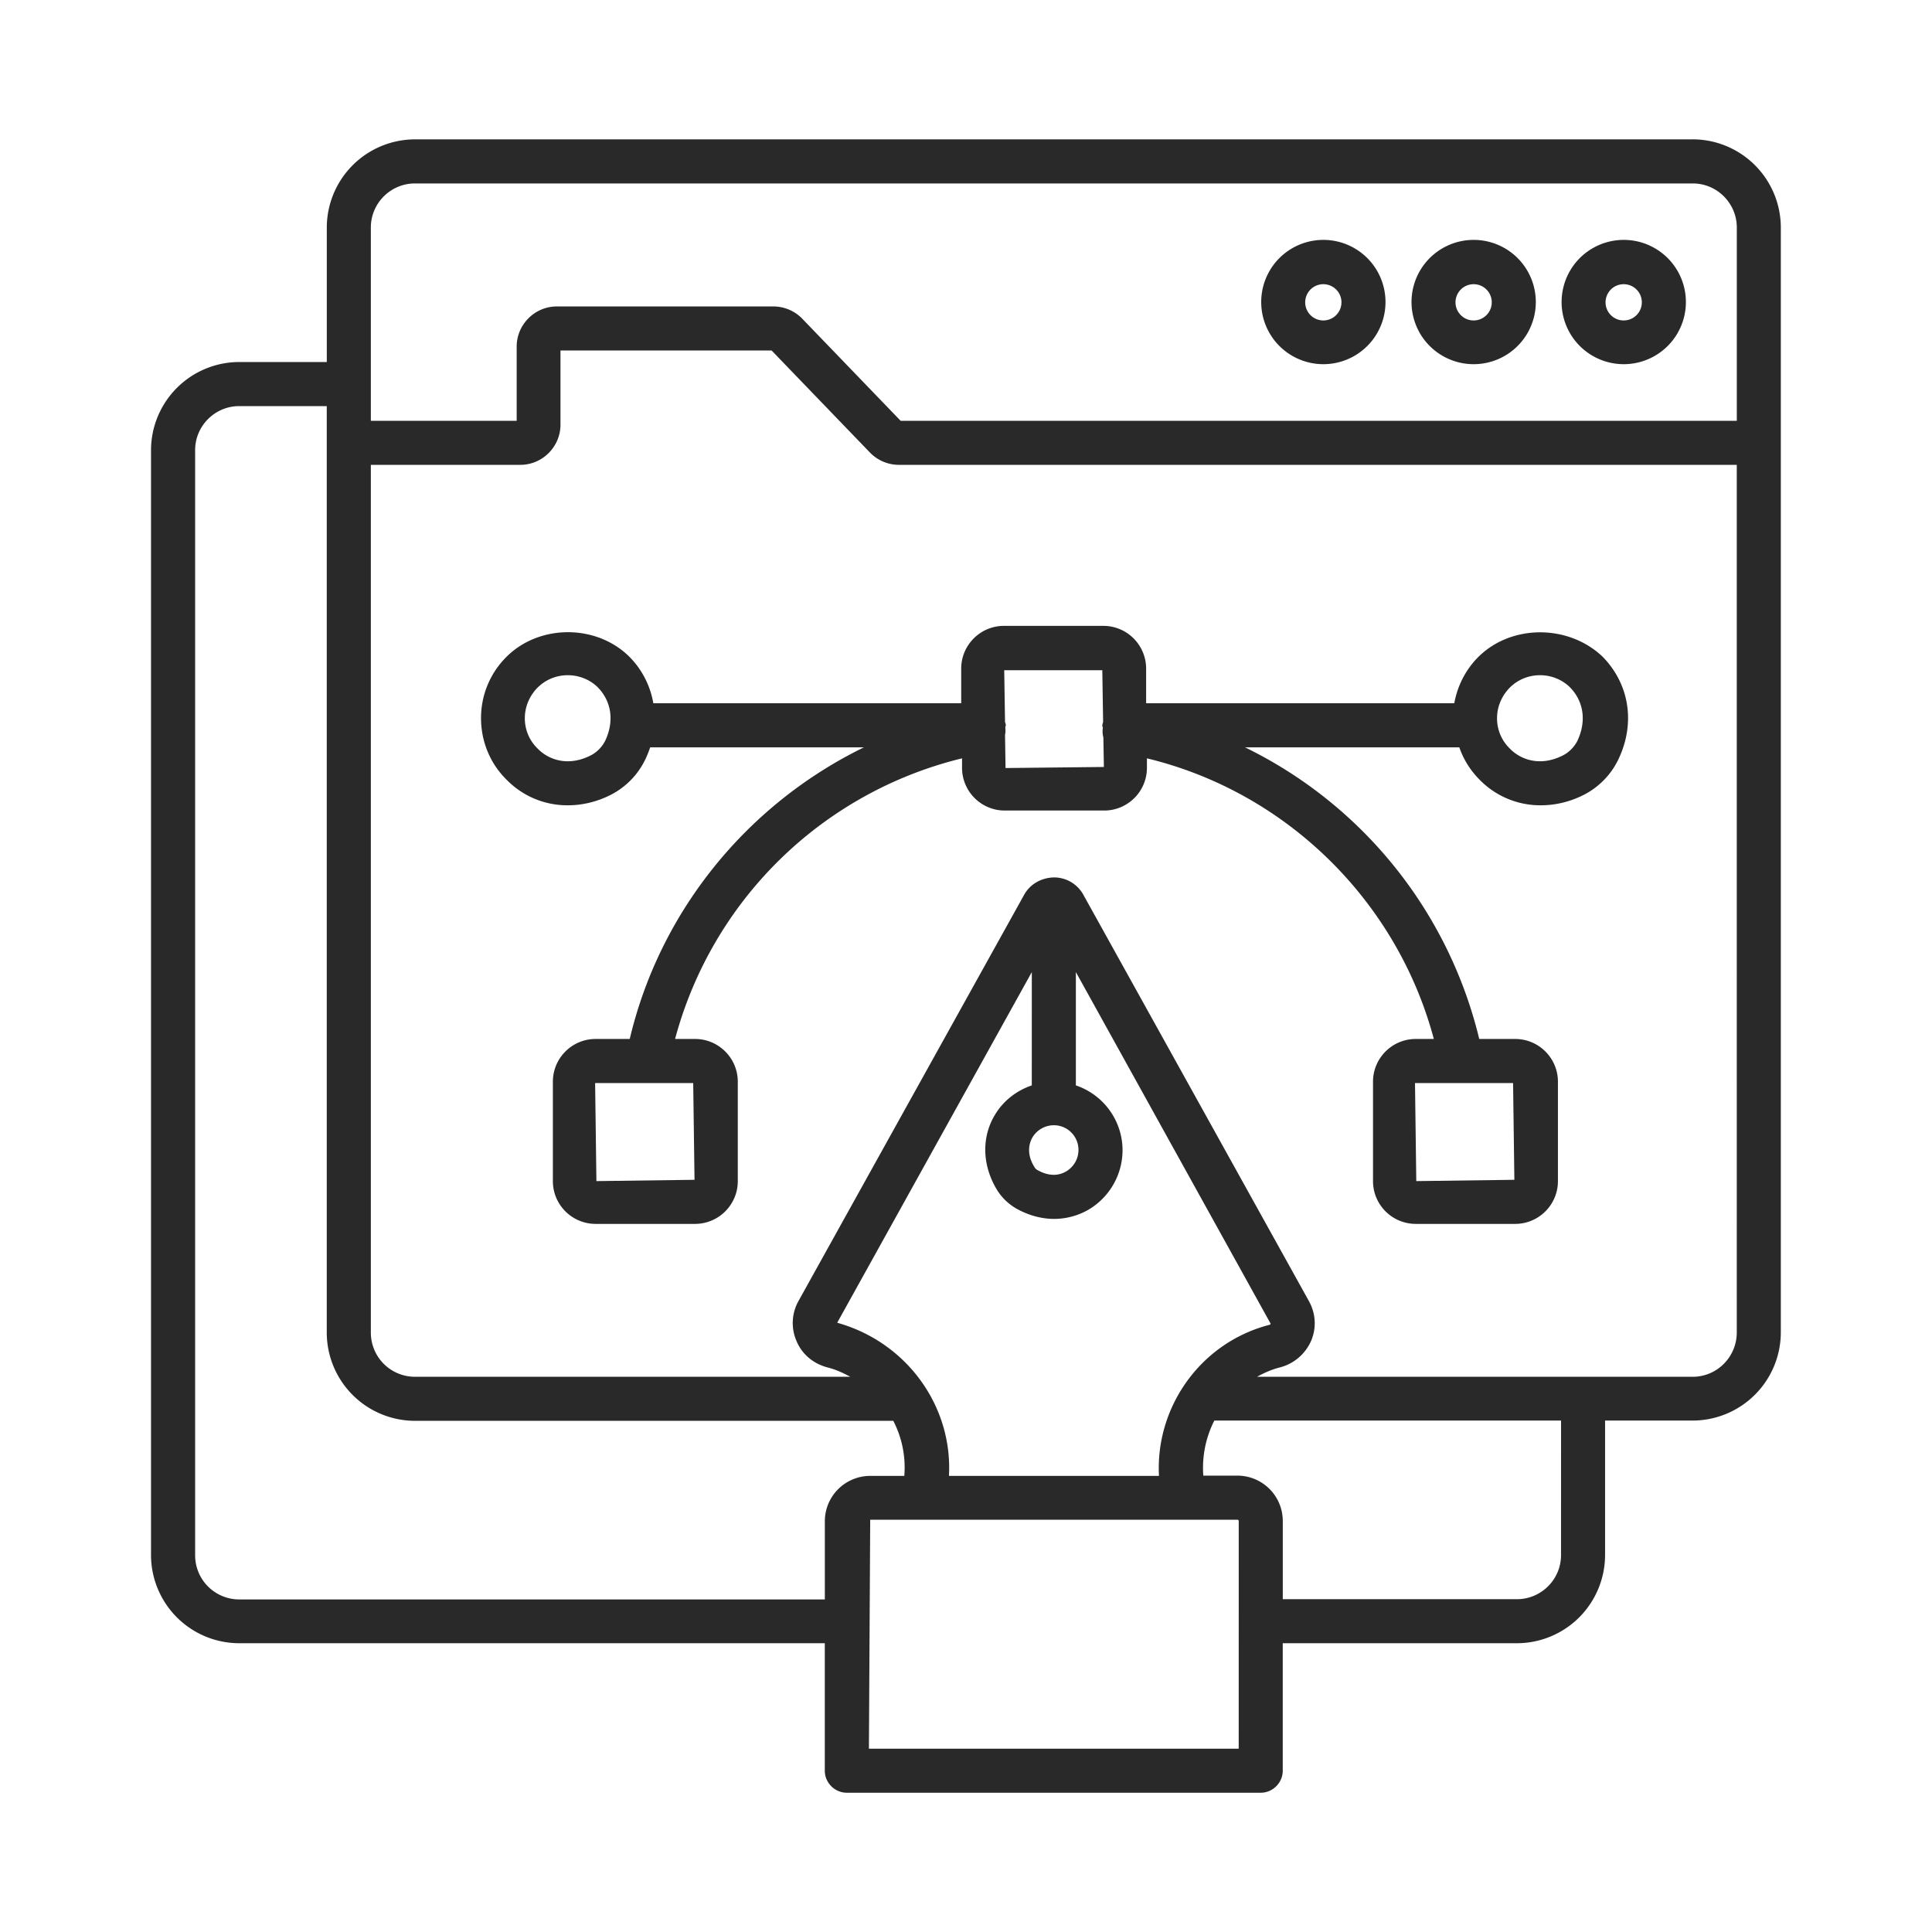
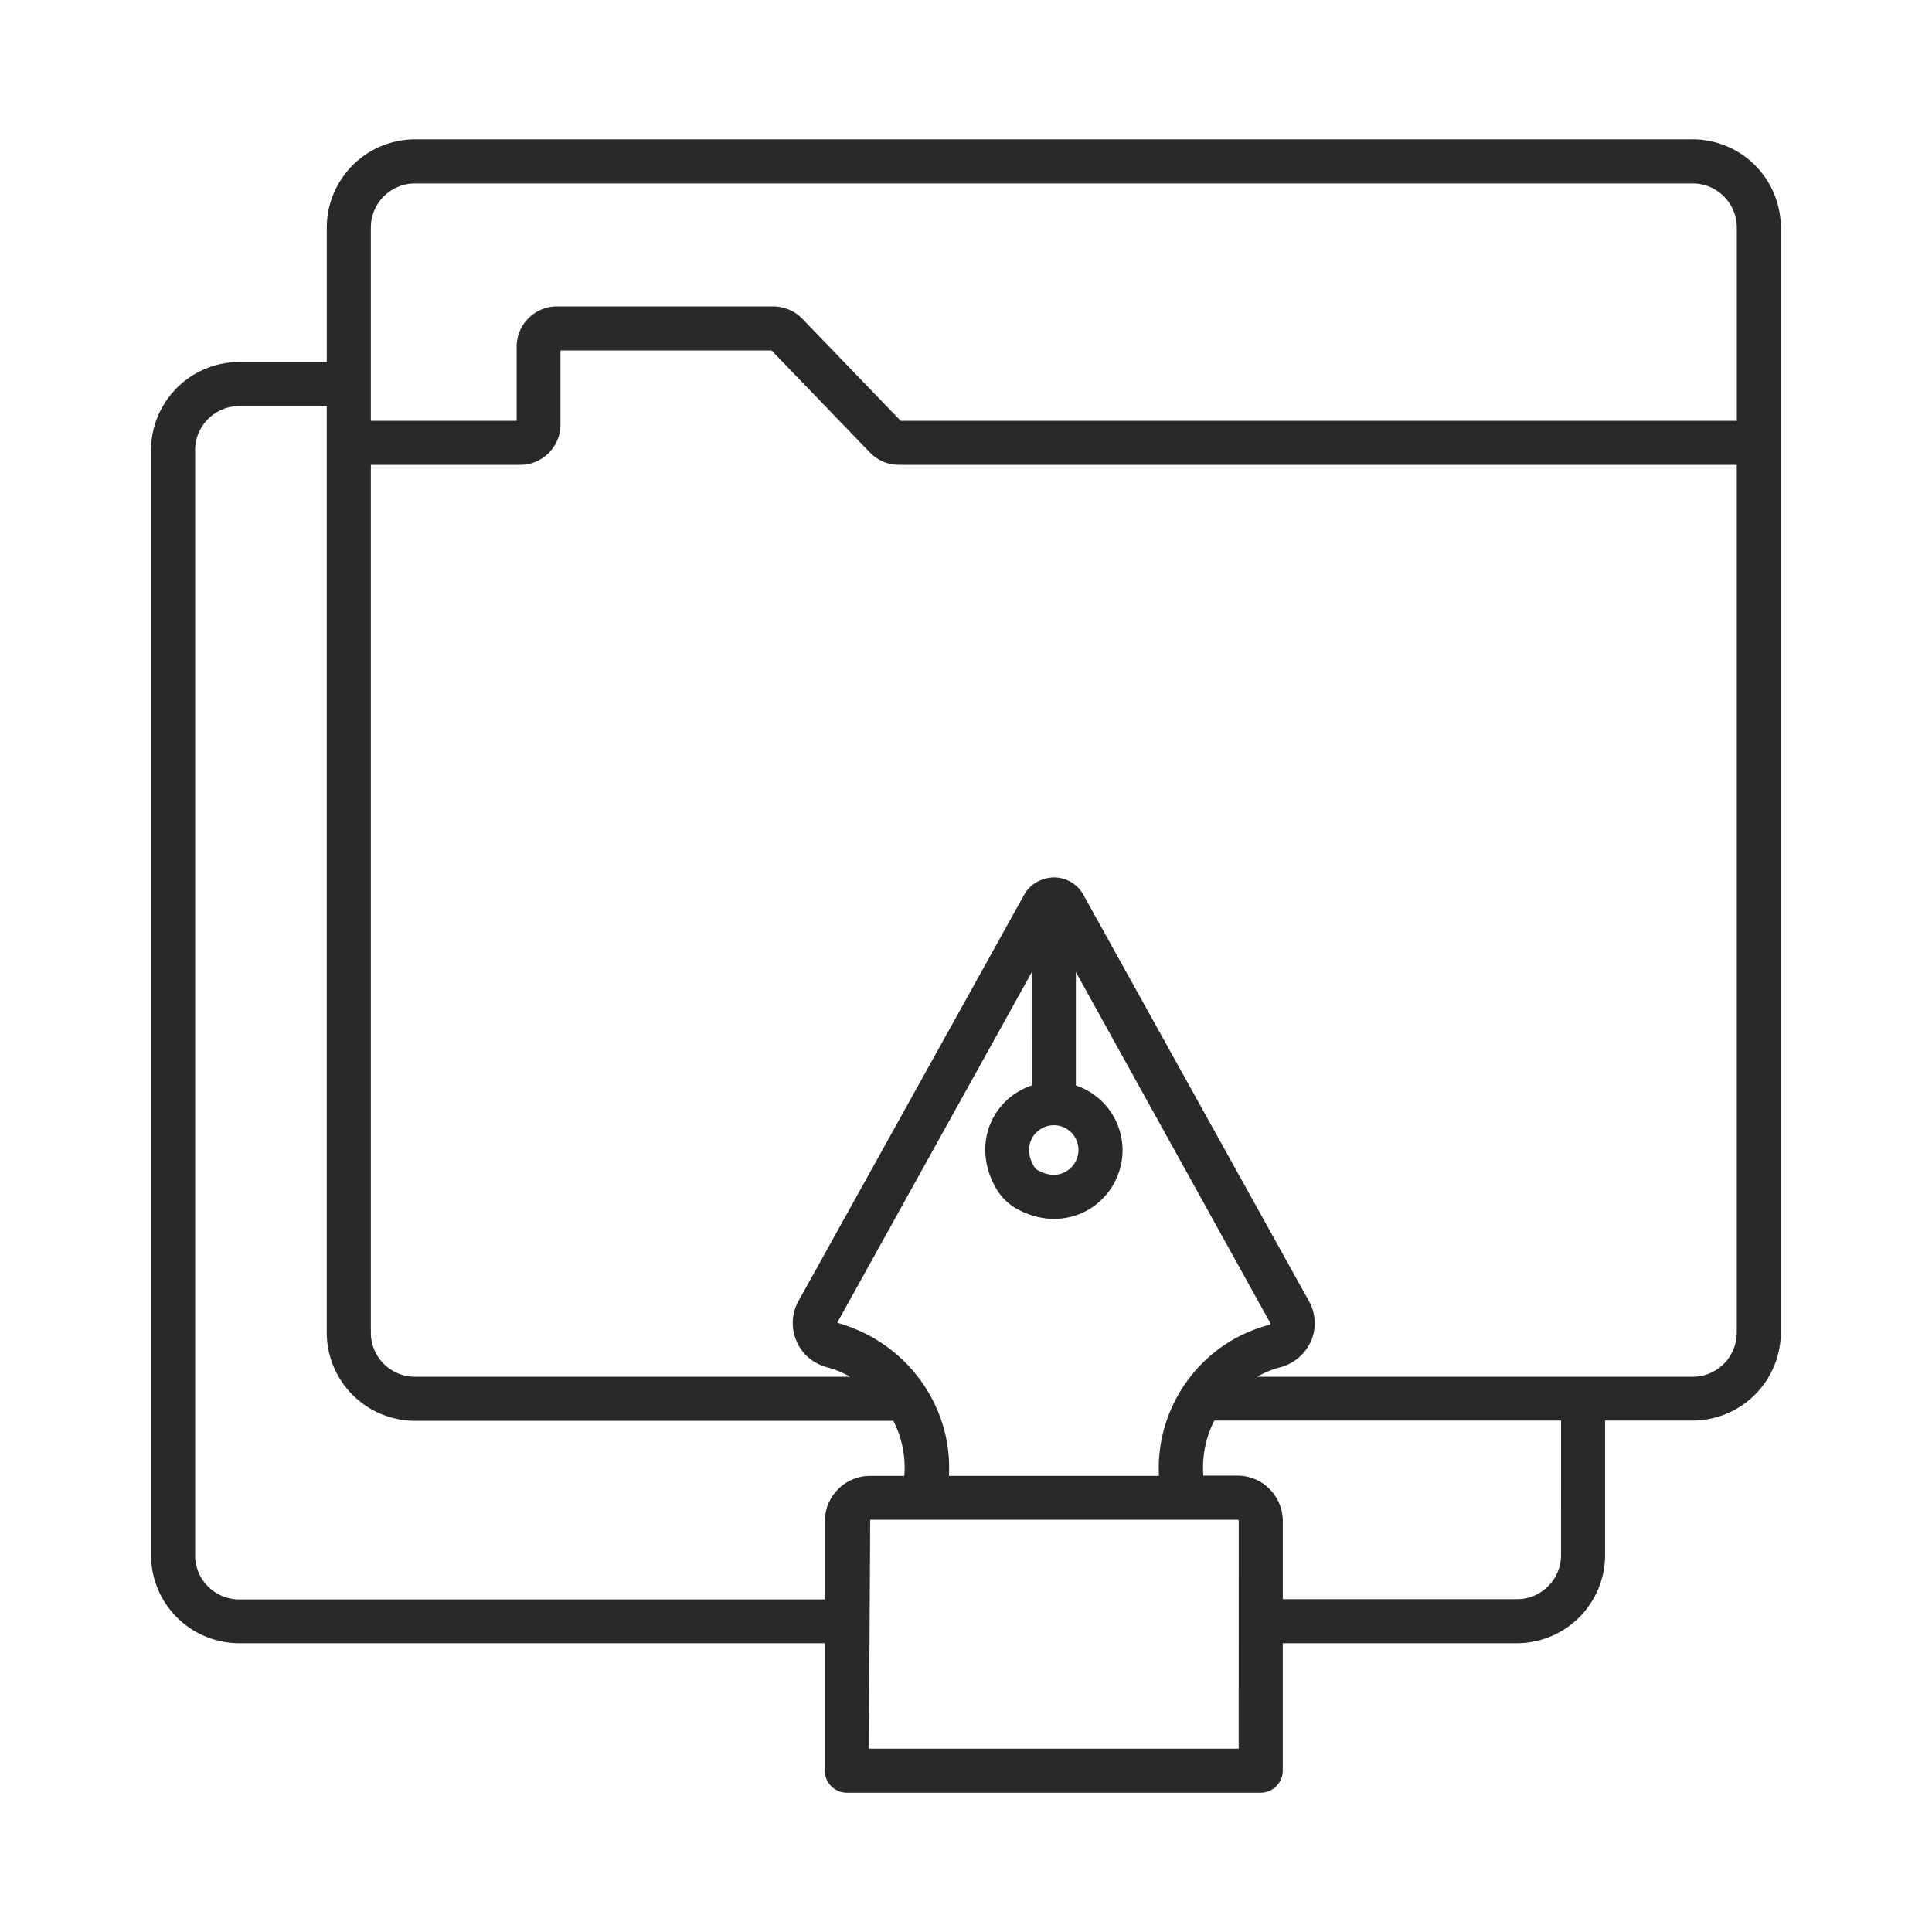
<svg xmlns="http://www.w3.org/2000/svg" width="60" height="60" fill="none">
-   <path fill="#282928" d="M50.427 11.31a1.93 1.93 0 1 0 0-3.86 1.93 1.93 0 1 0 0 3.86m0-2.484a.563.563 0 1 1-.003 1.126.563.563 0 0 1 .002-1.126" />
  <path fill="#282928" d="M52.569 4.328H12.885a2.743 2.743 0 0 0-2.736 2.737v4.178h-2.72A2.743 2.743 0 0 0 4.69 13.98v34.316a2.743 2.743 0 0 0 2.737 2.736h18.188v3.96c0 .374.31.683.684.683h12.854c.374 0 .684-.31.684-.684v-3.959h7.273a2.743 2.743 0 0 0 2.737-2.736v-4.179h2.72a2.743 2.743 0 0 0 2.738-2.736V7.064a2.743 2.743 0 0 0-2.737-2.737M11.517 7.065c0-.758.62-1.368 1.368-1.368H52.57c.757 0 1.368.619 1.368 1.368v6.003H27.97l-3.054-3.169a1.25 1.25 0 0 0-.896-.382h-6.728c-.684 0-1.246.562-1.246 1.246v2.305h-4.529zM7.428 49.672a1.37 1.37 0 0 1-1.368-1.368V13.98c0-.757.619-1.368 1.368-1.368h2.72v28.777a2.743 2.743 0 0 0 2.737 2.736h14.857c.269.522.391 1.108.342 1.71h-1.058a1.41 1.41 0 0 0-1.41 1.41v2.427zm24.623-14.327a.78.78 0 0 1 .676-.4c.424 0 .766.343.766.767 0 .276-.147.529-.383.667-.26.155-.57.139-.888-.04a.23.23 0 0 1-.098-.098c-.26-.416-.154-.741-.073-.896m-.008-1.637c-.497.17-.92.505-1.181.977-.391.7-.342 1.556.114 2.289.146.228.342.415.578.554.375.212.782.326 1.181.326.375 0 .741-.098 1.067-.285a2.15 2.15 0 0 0 1.06-1.85 2.13 2.13 0 0 0-1.45-2.011v-3.519l6.051 10.923c-.008.008-.016.024-.04.032-2.143.554-3.544 2.558-3.43 4.692H29.47c.122-2.142-1.287-4.146-3.47-4.757l6.044-10.89zm6.426 20.599H26.985l.04-7.11H38.43q.038.001.04.04zm10.01-6.011c0 .757-.618 1.368-1.367 1.368h-7.274v-2.427a1.41 1.41 0 0 0-1.41-1.41H37.37a3.24 3.24 0 0 1 .342-1.71H48.48zm4.09-5.539h-13.53c.22-.122.457-.228.717-.293.432-.114.782-.416.962-.823.17-.399.146-.847-.066-1.23l-7.004-12.617a1.04 1.04 0 0 0-.913-.545c-.39.008-.741.203-.928.537l-7.013 12.625a1.4 1.4 0 0 0-.057 1.238c.17.408.521.7.953.815.26.065.488.17.716.293h-13.52a1.37 1.37 0 0 1-1.369-1.368V14.436h4.643c.684 0 1.246-.562 1.246-1.246v-2.305h6.557l3.054 3.169c.236.244.562.382.896.382h26.024V41.38c0 .758-.61 1.377-1.368 1.377" />
-   <path fill="#282928" d="M45.766 11.31a1.93 1.93 0 0 0 1.93-1.93 1.93 1.93 0 1 0-1.93 1.93m0-2.484a.563.563 0 1 1-.002 1.126.563.563 0 0 1 .002-1.126M41.098 11.31a1.93 1.93 0 1 0 0-3.86 1.93 1.93 0 1 0 0 3.86m0-2.484a.563.563 0 1 1-.002 1.126.563.563 0 0 1 .002-1.126M45.914 20.399c-.4.399-.652.904-.75 1.441h-9.57v-1.075c0-.733-.595-1.328-1.328-1.328h-3.087c-.733 0-1.328.595-1.328 1.328v1.075H20.29a2.7 2.7 0 0 0-.75-1.45c-1.034-1.018-2.801-1.001-3.811.009a2.67 2.67 0 0 0-.79 1.906c0 .724.285 1.409.79 1.906a2.63 2.63 0 0 0 1.906.798c.447 0 .904-.106 1.335-.326a2.4 2.4 0 0 0 1.075-1.108q.086-.183.147-.366h6.639c-3.609 1.76-6.33 5.066-7.274 9.057h-1.06c-.732 0-1.327.595-1.327 1.328v3.087c0 .733.595 1.328 1.328 1.328h3.087c.733 0 1.328-.595 1.328-1.328v-3.087c0-.733-.595-1.328-1.328-1.328h-.62a12.22 12.22 0 0 1 8.912-8.715v.293c0 .733.594 1.328 1.327 1.328h3.087c.733 0 1.328-.595 1.328-1.328v-.293c4.317 1.042 7.762 4.415 8.91 8.715h-.561c-.733 0-1.328.595-1.328 1.328v3.087c0 .733.595 1.328 1.328 1.328h3.087c.733 0 1.328-.595 1.328-1.328v-3.087c0-.733-.595-1.328-1.328-1.328h-1.116a13.63 13.63 0 0 0-7.274-9.057h6.655c.13.374.342.716.627 1.002a2.63 2.63 0 0 0 1.906.798c.448 0 .904-.106 1.336-.326a2.4 2.4 0 0 0 1.075-1.108c.53-1.116.342-2.33-.497-3.184-1.067-1.01-2.834-1.002-3.852.008m-27.116 2.598c-.097.195-.26.366-.456.464-.708.359-1.32.13-1.653-.22a1.3 1.3 0 0 1-.391-.936c0-.35.138-.685.39-.945.253-.253.587-.391.946-.391.35 0 .692.138.936.383.424.44.505 1.05.228 1.645m2.77 13.643-3.047.04-.04-3.045h3.046zm25.461 0-3.046.04-.04-3.045h3.046zM31.228 23.852l-.016-1.026a.7.7 0 0 0 .008-.228v-.008c0-.025.016-.041.016-.066 0-.04-.016-.073-.024-.105l-.025-1.605h3.046l.025 1.605c-.008.04-.025.073-.025.114 0 .024.009.04.017.065v.008a.7.7 0 0 0 .016.293l.016.92zm17.765-.855c-.098.195-.261.366-.457.464-.708.359-1.32.13-1.653-.22a1.3 1.3 0 0 1-.391-.936c0-.35.138-.685.39-.945.253-.253.587-.391.946-.391.35 0 .692.138.936.383.424.44.505 1.05.228 1.645" />
</svg>